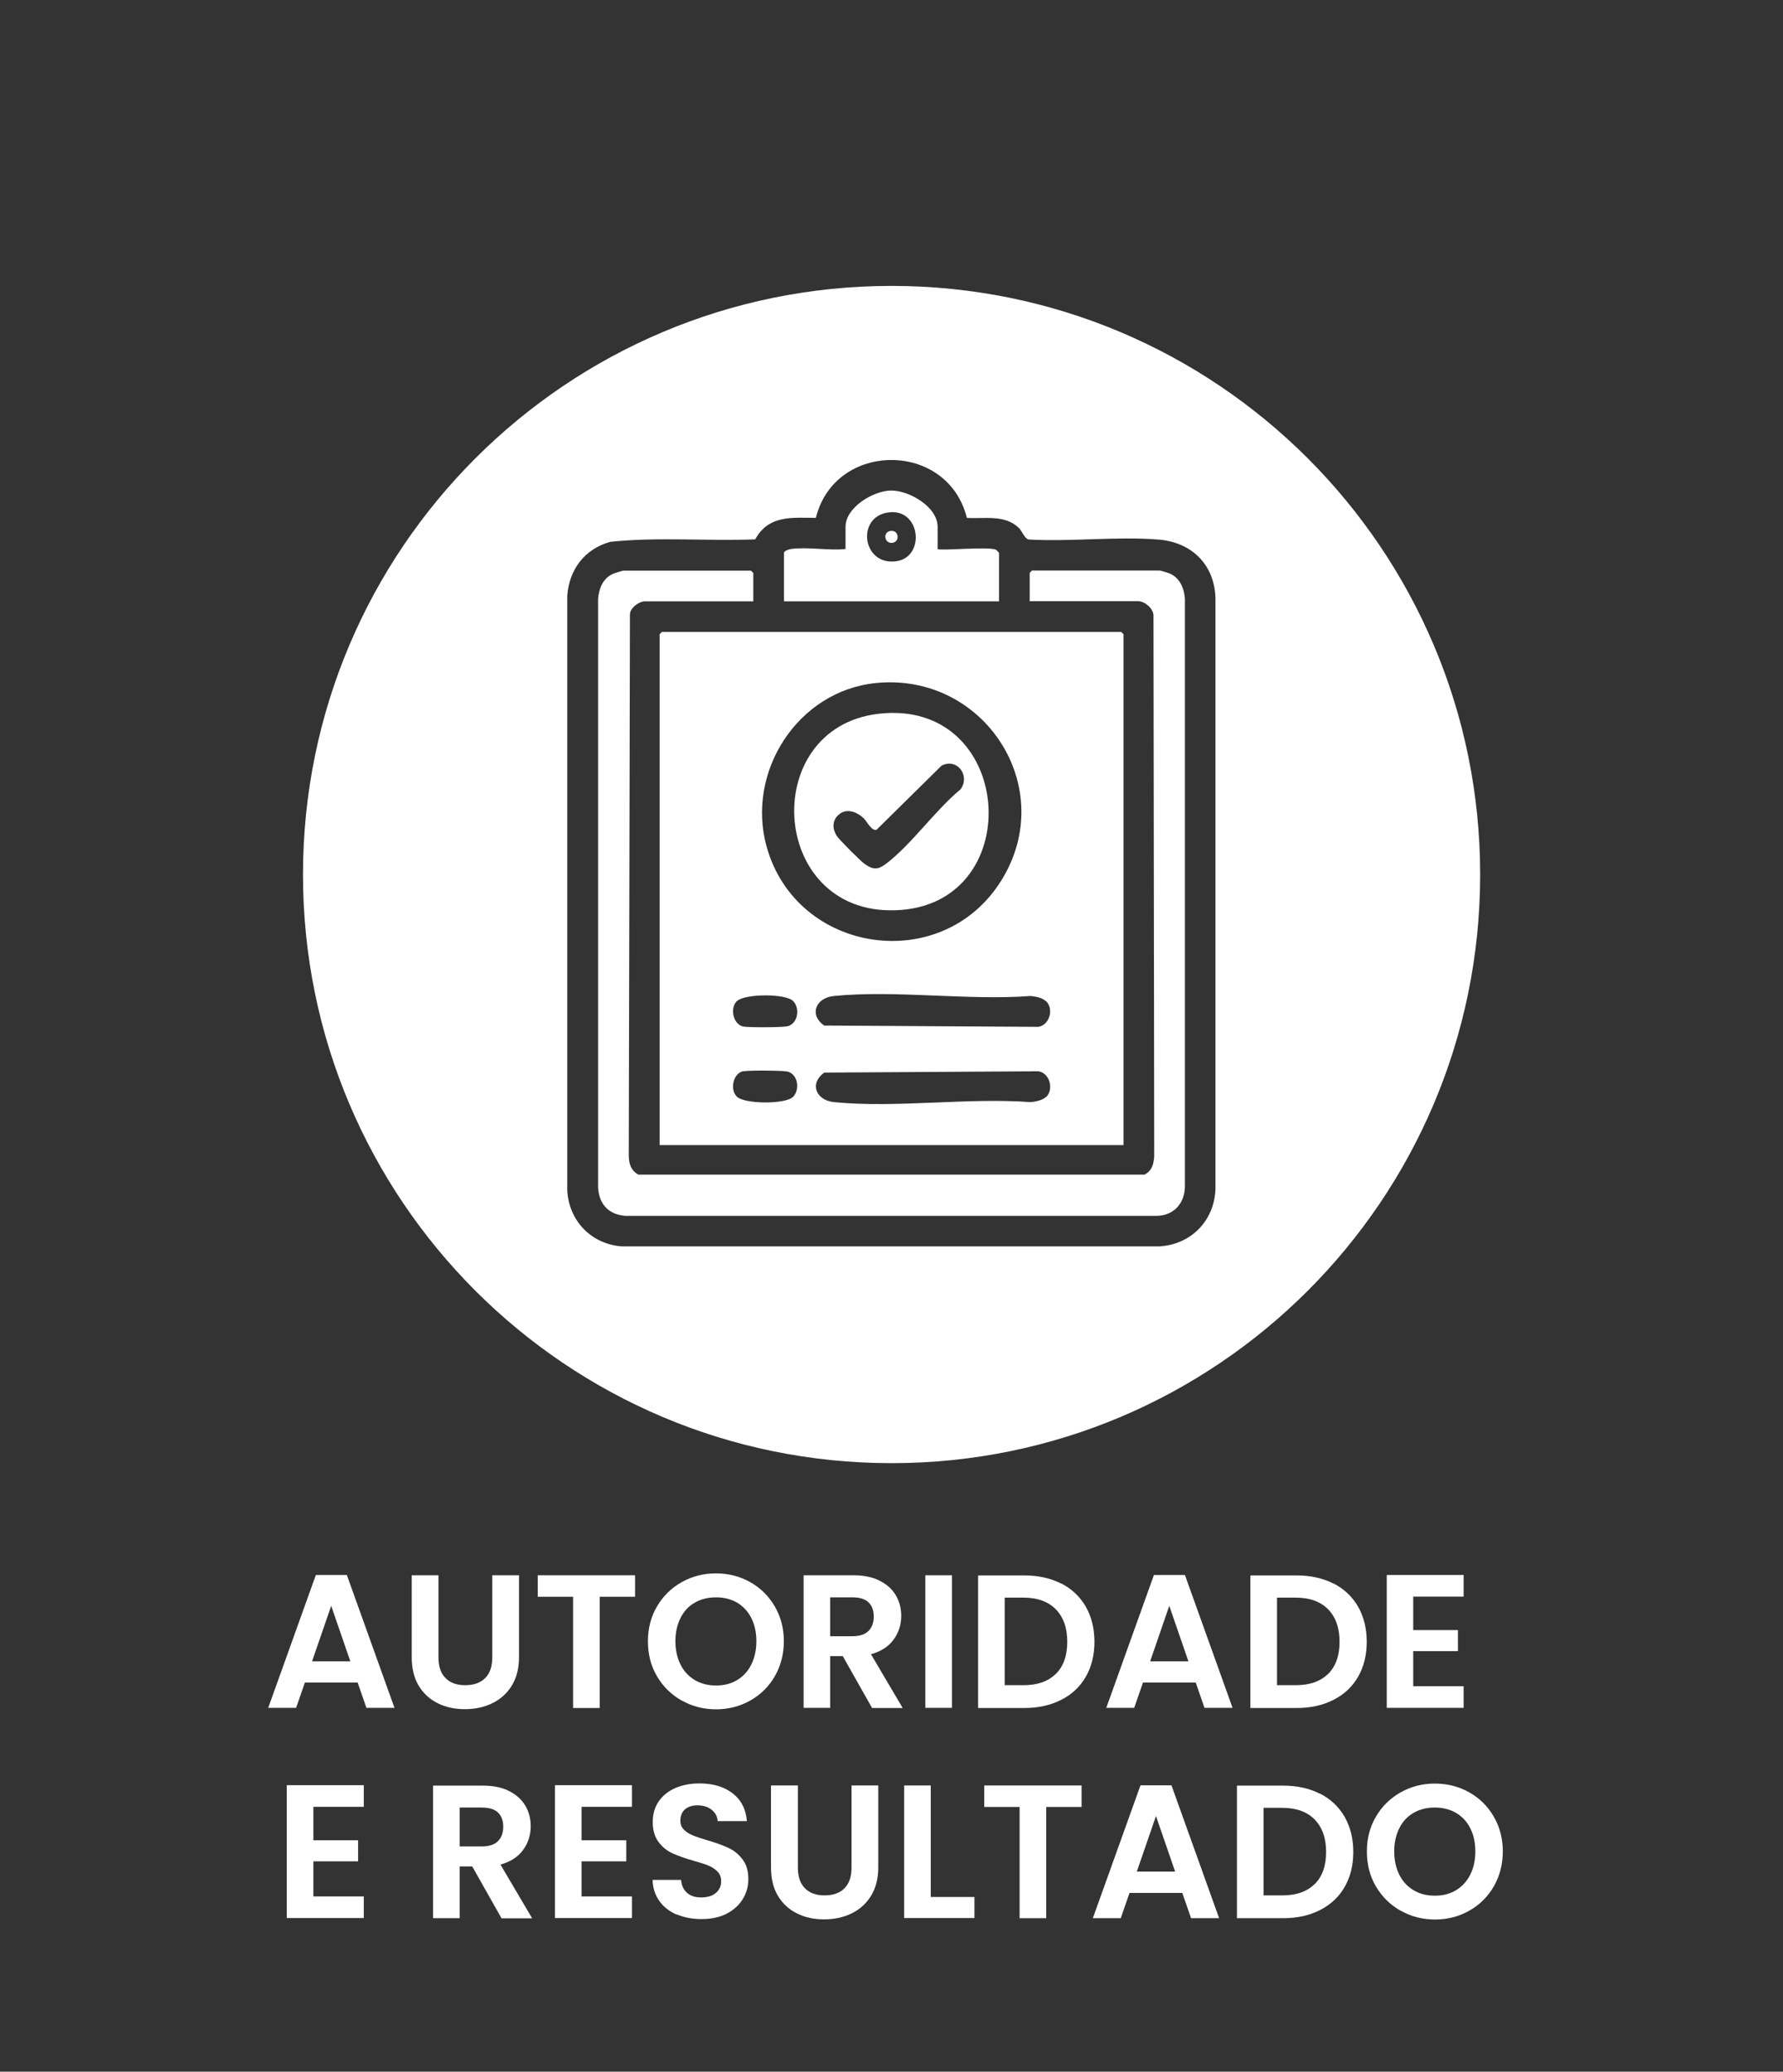
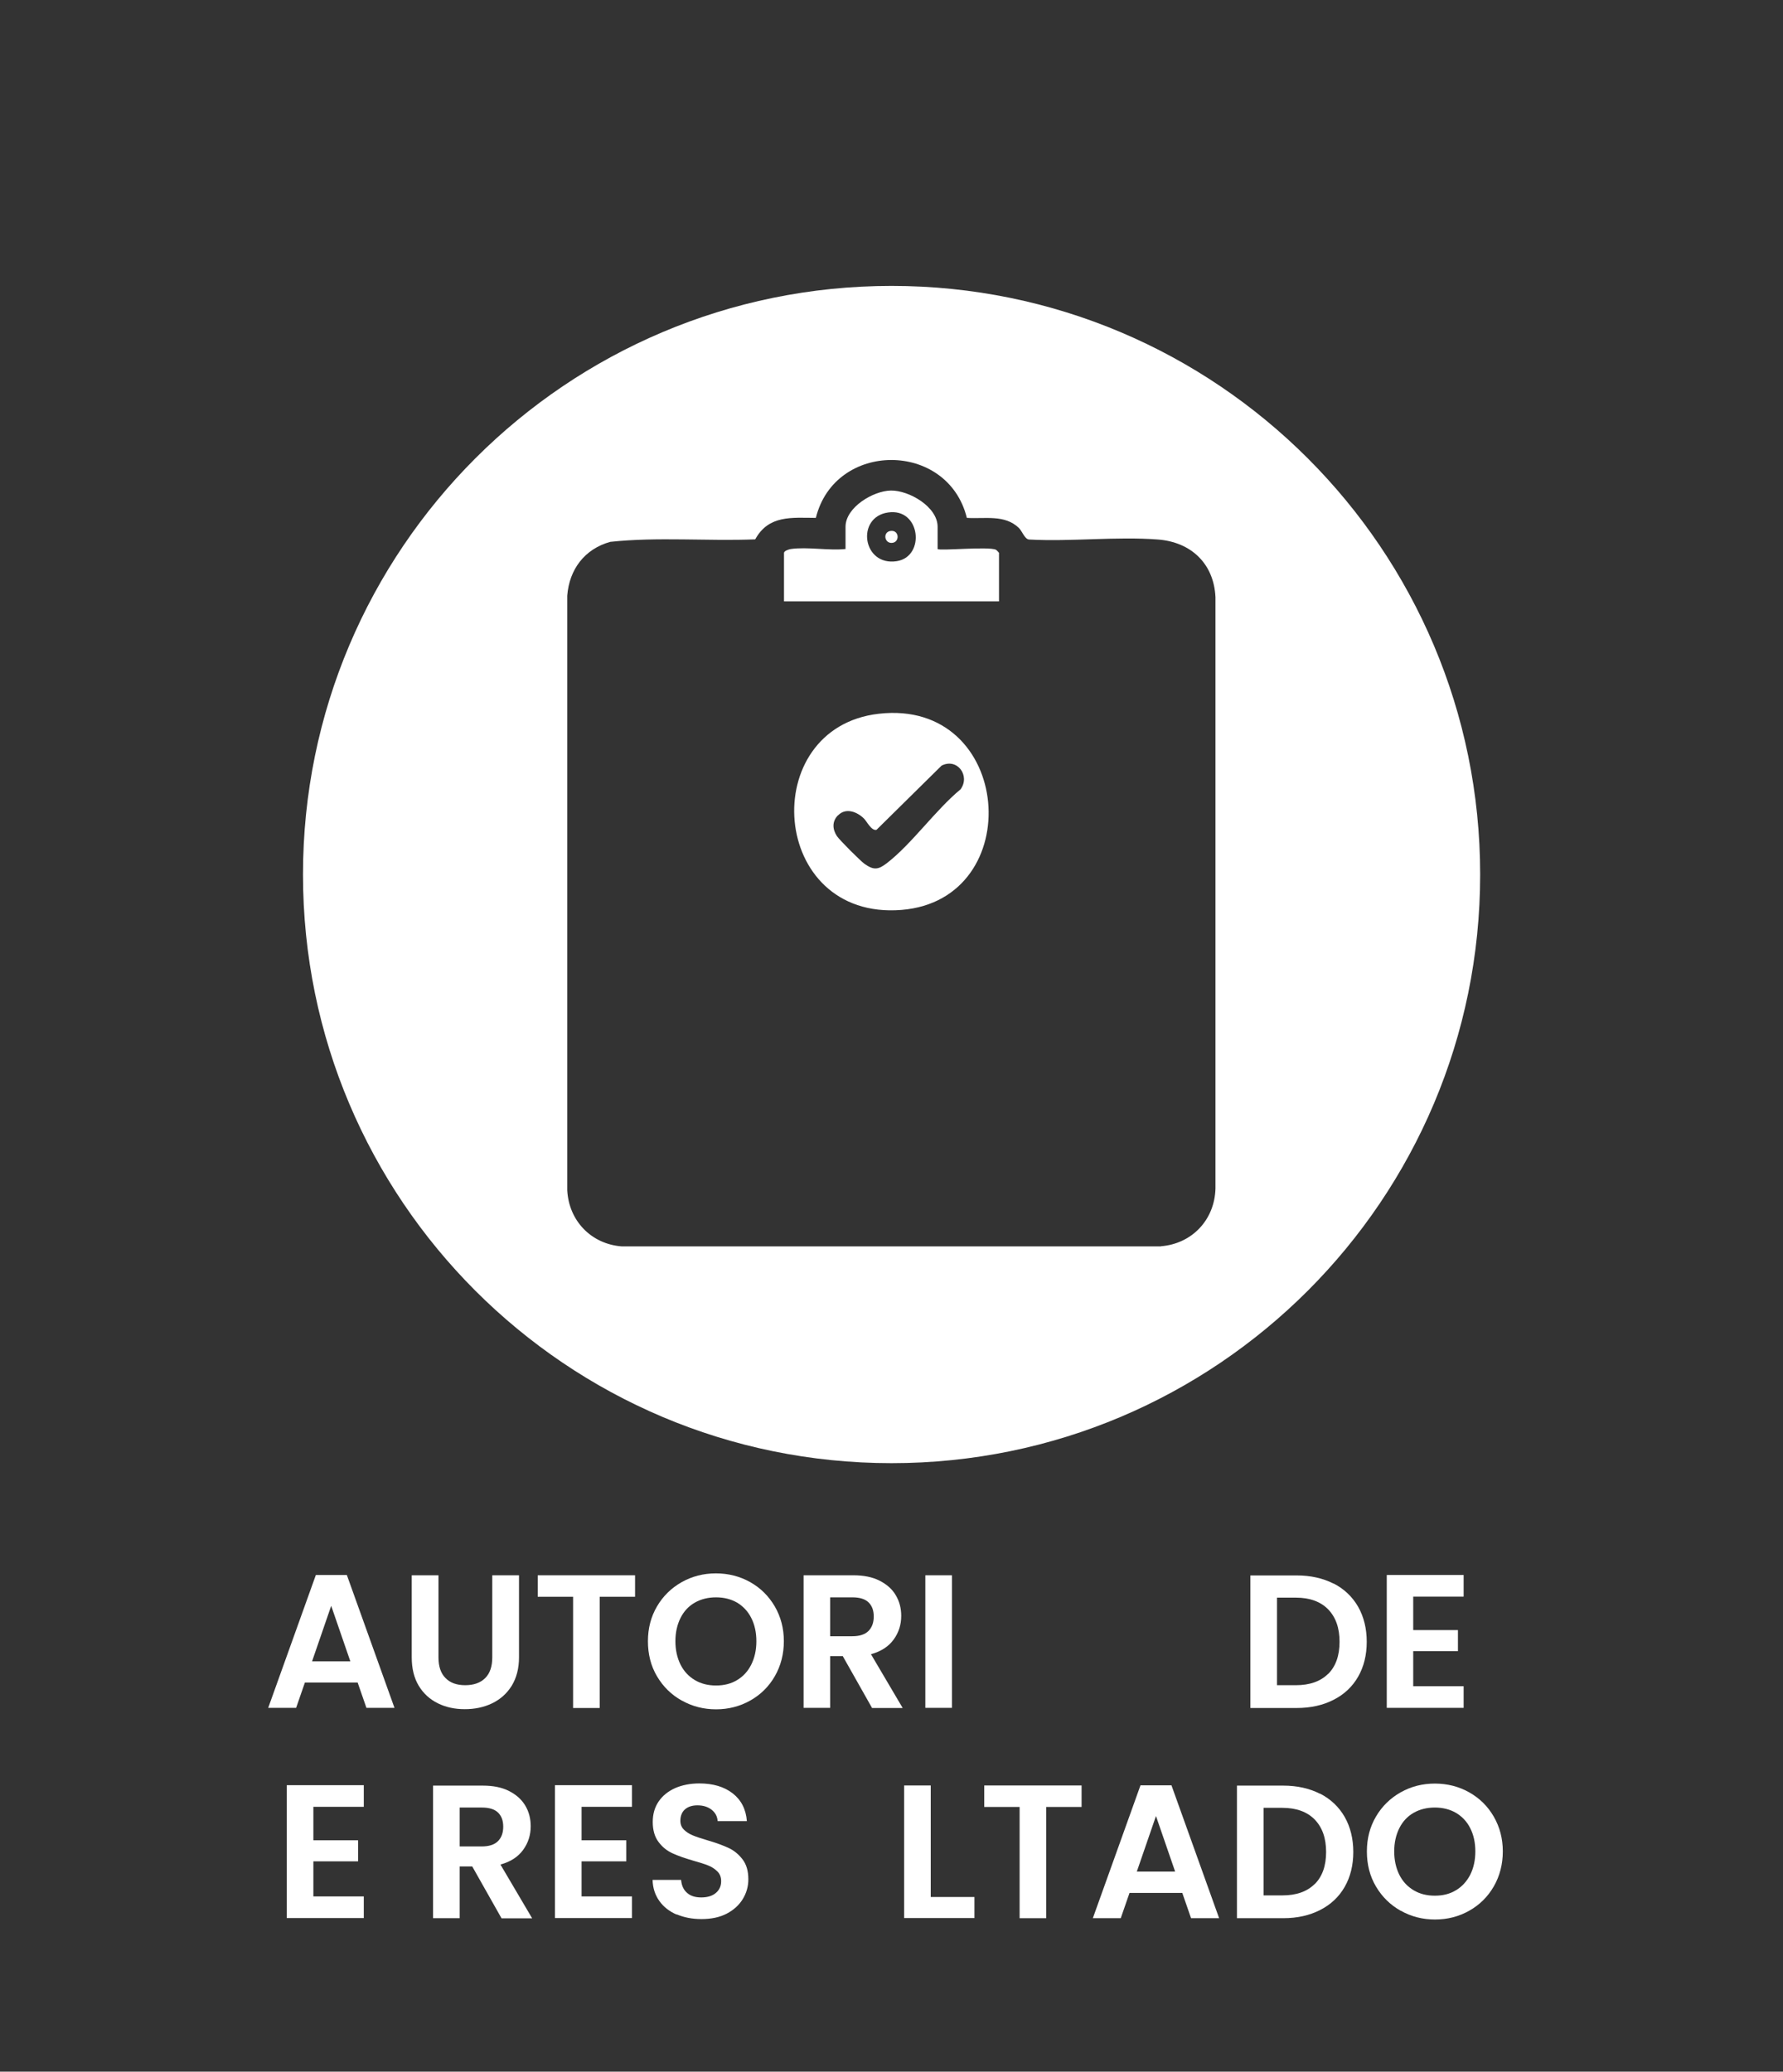
<svg xmlns="http://www.w3.org/2000/svg" viewBox="0 0 121.99 141.73" data-name="Camada 1" id="Camada_1">
  <rect x="0" y="0" width="121.99" height="141.73" fill="#333333" stroke="none" />
  <defs>
    <style>
      .cls-1 {
        fill: #fff;
      }
    </style>
  </defs>
  <g>
    <path d="M24.47,115.11h-3.61l-.6,1.73h-1.91l3.26-9.09h2.12l3.26,9.09h-1.92l-.6-1.73ZM23.97,113.66l-1.31-3.8-1.31,3.8h2.63Z" class="cls-1" />
    <path d="M30,107.77v5.62c0,.62.16,1.09.48,1.41.32.33.77.49,1.35.49s1.04-.16,1.37-.49c.32-.32.48-.79.48-1.41v-5.62h1.83v5.6c0,.77-.17,1.42-.5,1.96-.33.53-.78.93-1.34,1.2-.56.27-1.18.4-1.87.4s-1.29-.13-1.84-.4c-.55-.27-.99-.67-1.31-1.2-.32-.53-.48-1.18-.48-1.96v-5.6h1.82Z" class="cls-1" />
    <path d="M43.45,107.77v1.47h-2.42v7.61h-1.82v-7.61h-2.42v-1.47h6.66Z" class="cls-1" />
    <path d="M46.64,116.34c-.71-.4-1.27-.95-1.69-1.66-.42-.71-.62-1.51-.62-2.4s.21-1.68.62-2.38.98-1.26,1.69-1.66c.71-.4,1.49-.6,2.34-.6s1.64.2,2.35.6c.71.4,1.26.95,1.68,1.66.41.71.62,1.5.62,2.38s-.21,1.69-.62,2.4c-.41.71-.97,1.26-1.68,1.66-.71.4-1.49.6-2.34.6s-1.63-.2-2.34-.6ZM50.43,114.94c.42-.25.74-.6.97-1.06.23-.46.35-.99.35-1.6s-.12-1.14-.35-1.59c-.23-.46-.56-.8-.97-1.05-.42-.24-.9-.36-1.44-.36s-1.03.12-1.45.36c-.42.24-.75.59-.98,1.05-.23.46-.35.99-.35,1.59s.12,1.14.35,1.6c.23.46.56.81.98,1.06.42.25.9.37,1.45.37s1.03-.12,1.44-.37Z" class="cls-1" />
    <path d="M59.66,116.84l-2-3.54h-.86v3.54h-1.82v-9.07h3.41c.7,0,1.3.12,1.79.37s.87.58,1.11,1c.25.42.37.89.37,1.41,0,.6-.17,1.14-.52,1.62-.35.48-.86.81-1.55,1l2.17,3.68h-2.11ZM56.8,111.94h1.52c.49,0,.86-.12,1.1-.36.24-.24.36-.57.36-.99s-.12-.74-.36-.97c-.24-.23-.61-.34-1.1-.34h-1.52v2.67Z" class="cls-1" />
    <path d="M65.13,107.77v9.07h-1.82v-9.07h1.82Z" class="cls-1" />
-     <path d="M72.61,108.33c.72.37,1.28.9,1.68,1.59.39.69.59,1.49.59,2.4s-.2,1.71-.59,2.39c-.39.68-.95,1.21-1.68,1.58-.72.37-1.56.56-2.52.56h-3.17v-9.07h3.17c.95,0,1.79.19,2.52.56ZM72.24,114.52c.52-.52.78-1.25.78-2.2s-.26-1.68-.78-2.22c-.52-.53-1.26-.8-2.21-.8h-1.29v5.99h1.29c.95,0,1.69-.26,2.21-.78Z" class="cls-1" />
-     <path d="M81.81,115.11h-3.61l-.6,1.73h-1.91l3.26-9.09h2.12l3.26,9.09h-1.92l-.6-1.73ZM81.31,113.66l-1.31-3.8-1.31,3.8h2.63Z" class="cls-1" />
    <path d="M91.24,108.33c.72.37,1.28.9,1.68,1.59.39.69.59,1.49.59,2.4s-.2,1.71-.59,2.39c-.39.68-.95,1.21-1.68,1.58-.72.37-1.56.56-2.52.56h-3.17v-9.07h3.17c.95,0,1.79.19,2.52.56ZM90.87,114.52c.52-.52.78-1.25.78-2.2s-.26-1.68-.78-2.22c-.52-.53-1.26-.8-2.21-.8h-1.29v5.99h1.29c.95,0,1.69-.26,2.21-.78Z" class="cls-1" />
    <path d="M96.69,109.24v2.28h3.06v1.44h-3.06v2.4h3.45v1.48h-5.26v-9.09h5.26v1.48h-3.45Z" class="cls-1" />
    <path d="M21.44,123.62v2.28h3.06v1.44h-3.06v2.4h3.45v1.48h-5.27v-9.09h5.27v1.48h-3.45Z" class="cls-1" />
    <path d="M34.31,131.23l-2-3.54h-.86v3.54h-1.82v-9.07h3.41c.7,0,1.3.12,1.79.37.49.25.86.58,1.11,1,.25.42.37.89.37,1.41,0,.6-.17,1.14-.52,1.62-.35.48-.86.81-1.55,1l2.17,3.68h-2.11ZM31.45,126.32h1.52c.49,0,.86-.12,1.1-.36s.36-.57.36-.99-.12-.74-.36-.97-.61-.34-1.1-.34h-1.52v2.67Z" class="cls-1" />
    <path d="M39.79,123.62v2.28h3.06v1.44h-3.06v2.4h3.45v1.48h-5.27v-9.09h5.27v1.48h-3.45Z" class="cls-1" />
    <path d="M46.31,130.99c-.51-.22-.91-.53-1.2-.94-.29-.41-.45-.89-.46-1.44h1.95c.03.37.16.67.4.88.24.22.57.32.98.32s.76-.1,1-.31c.24-.2.36-.47.36-.8,0-.27-.08-.49-.25-.66s-.37-.31-.62-.41c-.25-.1-.59-.21-1.02-.33-.59-.17-1.07-.34-1.44-.51-.37-.17-.69-.42-.95-.77-.26-.34-.4-.8-.4-1.37,0-.54.13-1,.4-1.4s.65-.7,1.13-.92c.49-.21,1.04-.32,1.66-.32.94,0,1.7.23,2.28.68s.91,1.09.97,1.9h-2c-.02-.31-.15-.57-.4-.77-.25-.2-.57-.31-.98-.31-.36,0-.64.09-.85.27-.21.18-.32.45-.32.79,0,.24.08.44.24.6.16.16.36.29.6.39s.57.21,1.01.34c.59.17,1.07.35,1.44.52.37.17.69.43.96.78s.4.8.4,1.37c0,.49-.13.94-.38,1.35s-.62.75-1.1,1-1.06.37-1.73.37c-.63,0-1.2-.11-1.71-.33Z" class="cls-1" />
-     <path d="M54.59,122.15v5.62c0,.62.16,1.09.48,1.41.32.33.77.49,1.35.49s1.04-.16,1.36-.49c.32-.32.48-.79.48-1.41v-5.62h1.83v5.6c0,.77-.17,1.42-.5,1.96-.33.53-.78.93-1.34,1.2-.56.27-1.18.4-1.87.4s-1.29-.13-1.84-.4c-.55-.27-.99-.67-1.31-1.2-.32-.53-.48-1.18-.48-1.96v-5.6h1.82Z" class="cls-1" />
    <path d="M63.68,129.78h2.99v1.44h-4.81v-9.07h1.82v7.63Z" class="cls-1" />
    <path d="M74,122.15v1.47h-2.42v7.61h-1.82v-7.61h-2.42v-1.47h6.66Z" class="cls-1" />
    <path d="M80.89,129.5h-3.61l-.6,1.73h-1.91l3.26-9.09h2.12l3.26,9.09h-1.92l-.6-1.73ZM80.4,128.04l-1.31-3.8-1.31,3.8h2.63Z" class="cls-1" />
    <path d="M90.32,122.71c.72.37,1.28.9,1.68,1.59.39.69.59,1.49.59,2.4s-.2,1.71-.59,2.39c-.39.68-.95,1.21-1.68,1.58-.72.37-1.56.56-2.52.56h-3.17v-9.07h3.17c.95,0,1.79.19,2.52.56ZM89.95,128.9c.52-.52.78-1.25.78-2.2s-.26-1.68-.78-2.22c-.52-.53-1.26-.8-2.21-.8h-1.29v5.99h1.29c.95,0,1.69-.26,2.21-.78Z" class="cls-1" />
    <path d="M95.83,130.72c-.71-.4-1.27-.95-1.69-1.66-.42-.71-.62-1.51-.62-2.4s.21-1.68.62-2.38.98-1.26,1.69-1.66c.71-.4,1.49-.6,2.34-.6s1.64.2,2.35.6c.71.4,1.27.95,1.68,1.66.41.71.62,1.5.62,2.38s-.21,1.69-.62,2.4c-.41.71-.97,1.26-1.68,1.66-.71.4-1.49.6-2.34.6s-1.63-.2-2.34-.6ZM99.61,129.32c.42-.25.74-.6.98-1.06.23-.46.35-.99.35-1.6s-.12-1.14-.35-1.59c-.23-.46-.56-.8-.98-1.05-.42-.24-.9-.36-1.44-.36s-1.03.12-1.45.36c-.42.24-.75.59-.98,1.05-.23.46-.35.99-.35,1.59s.12,1.14.35,1.6c.23.46.56.81.98,1.06.42.25.9.37,1.45.37s1.03-.12,1.44-.37Z" class="cls-1" />
  </g>
  <g>
    <path d="M61.68,62.25c8.67-.7,7.65-14.47-1.55-13.42-8.38.95-7.5,14.15,1.55,13.42ZM57.35,55.77c.53-.53,1.29-.23,1.75.22.21.2.52.87.87.78l4.45-4.39c1.07-.55,1.98.69,1.3,1.62-1.72,1.42-3.32,3.72-5.04,5.05-.6.46-.9.49-1.53.05-.27-.19-1.72-1.64-1.89-1.9-.31-.47-.34-1.01.08-1.43Z" class="cls-1" />
    <path d="M60.96,36.32c-.58.05-.47.87.08.82.53-.05.49-.87-.08-.82Z" class="cls-1" />
    <path d="M68.35,37.82s-.16-.19-.21-.21c-.51-.24-3.85.09-3.99-.05v-1.52c0-1.37-1.96-2.5-3.2-2.48-1.21.02-3.1,1.15-3.1,2.48v1.52c-1.16.12-2.61-.16-3.74,0-.14.02-.47.13-.47.27v3.31h14.71v-3.31ZM61.36,38.39c-2.35.37-2.82-3.01-.6-3.33,2.23-.33,2.57,3.02.6,3.33Z" class="cls-1" />
-     <path d="M45.13,43.39v34.95h31.74v-34.95l-.16-.16h-31.42l-.16.16ZM71.57,75.04c-.25.24-.72.33-1.06.36-4.31-.32-9.22.42-13.45,0-1.23-.12-1.71-1.28-.66-2.02l14.64-.09c.77.1,1.08,1.22.54,1.76ZM71.57,68.49c.55.54.24,1.65-.54,1.76l-14.64-.09c-1.06-.74-.57-1.9.66-2.02,4.24-.42,9.15.32,13.45,0,.34.03.81.11,1.06.36ZM59.92,46.73c7.41-.75,12.56,7.15,8.58,13.52-4.05,6.49-14,5.03-16.05-2.33-1.42-5.12,2.13-10.65,7.47-11.19ZM50.42,68.49c.52-.51,3.36-.54,3.86.01.47.51.31,1.53-.4,1.71-.32.08-2.67.09-3.02.02-.69-.13-.95-1.25-.44-1.75ZM50.86,73.29c.35-.07,2.7-.06,3.02.02.71.18.86,1.2.4,1.71-.5.55-3.34.52-3.86.01-.51-.5-.25-1.62.44-1.75Z" class="cls-1" />
    <path d="M61,19.56c-22.24,0-40.27,18.03-40.27,40.27s18.03,40.27,40.27,40.27,40.27-18.03,40.27-40.27-18.03-40.27-40.27-40.27ZM79.44,85.27h-36.9c-2.09-.16-3.62-1.75-3.73-3.84v-40.68c.14-1.8,1.19-3.19,2.94-3.68,3.28-.35,6.62-.04,9.92-.17.92-1.67,2.48-1.48,4.15-1.47,1.3-5.28,9.03-5.28,10.33,0,1.22.08,2.59-.25,3.56.69.23.23.39.74.68.79,2.88.16,5.99-.22,8.83,0,2.26.17,3.83,1.64,3.94,3.94v40.47c-.06,2.13-1.6,3.77-3.73,3.94Z" class="cls-1" />
-     <path d="M80.06,39.25c-.1-.05-.66-.22-.73-.22h-8.72l-.16.16v1.94h7.41c.45,0,1.01.46,1.06.94l.05,37.06c-.05.55-.15.95-.66,1.23h-34.63c-.52-.28-.66-.77-.66-1.33l.08-37.03c.04-.44.63-.86,1.03-.86h7.41v-1.94l-.16-.16h-8.72c-.06,0-.62.17-.73.22-.68.31-.96,1.01-1.01,1.72v40.26c.06,1.12.7,1.84,1.84,1.94h36.37c1.19-.01,1.95-.88,1.94-2.05v-40.16c-.05-.71-.33-1.41-1.01-1.72Z" class="cls-1" />
  </g>
</svg>